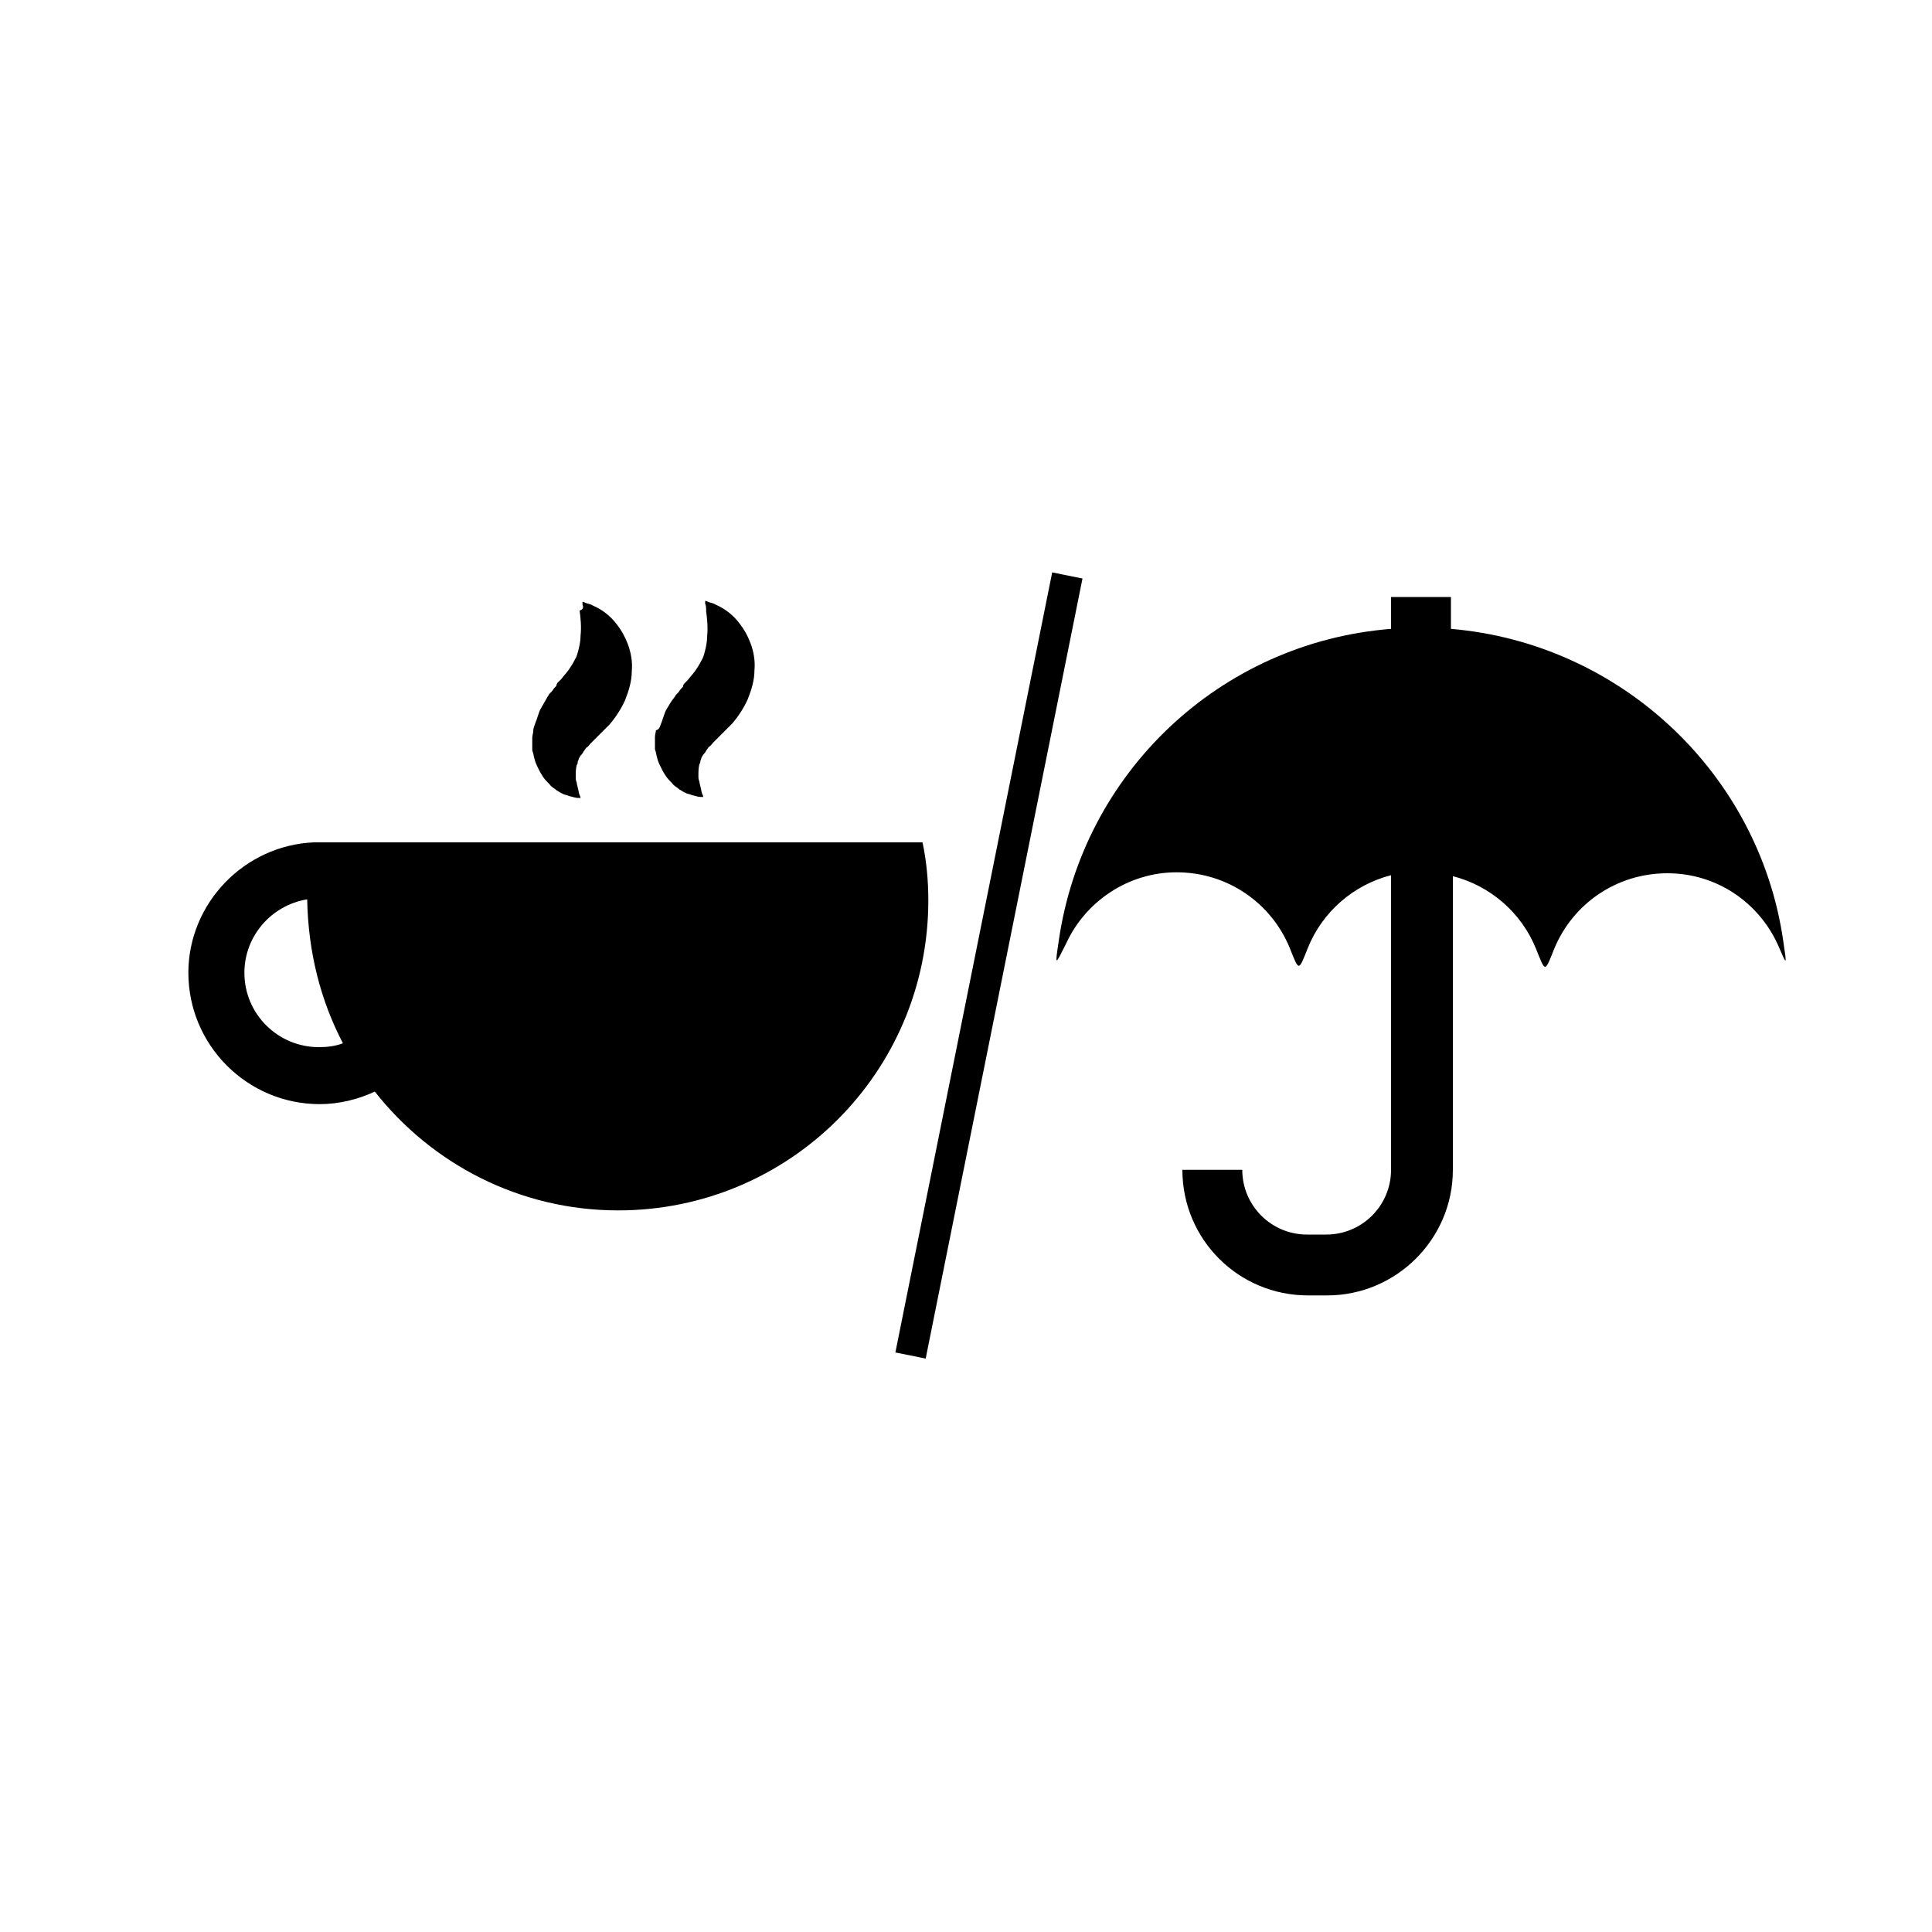
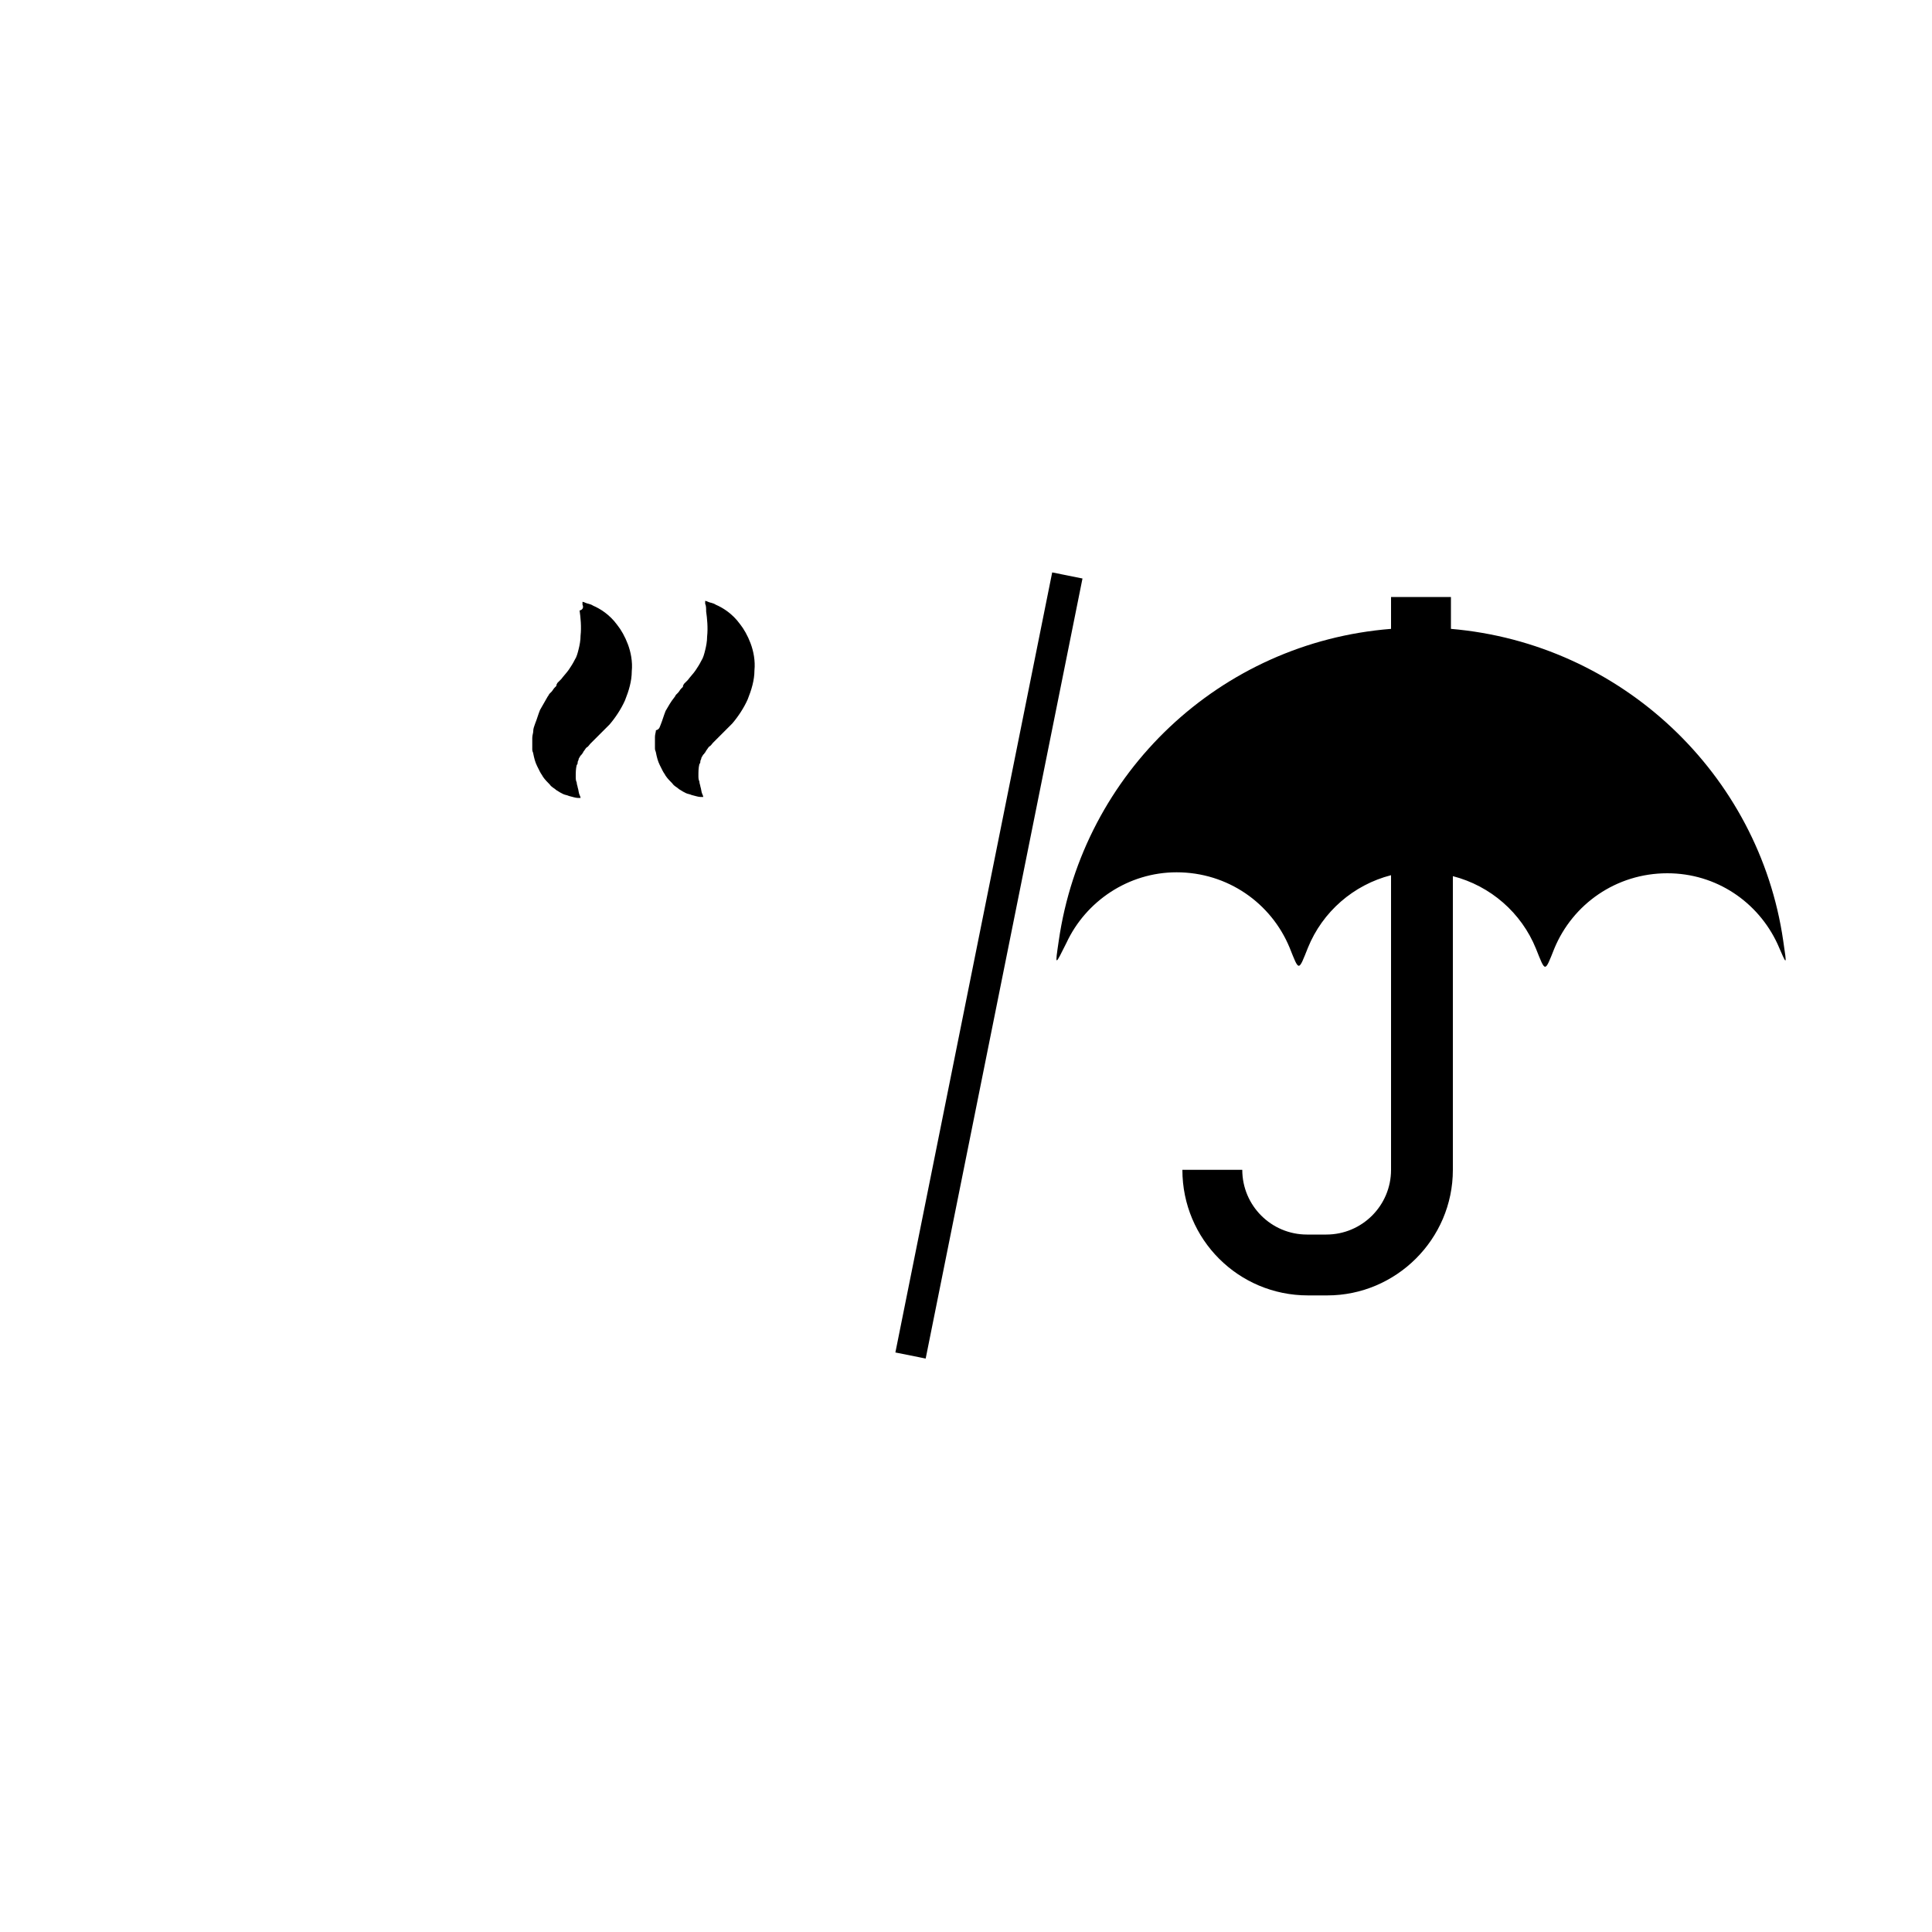
<svg xmlns="http://www.w3.org/2000/svg" version="1.1" id="Ebene_1" x="0px" y="0px" viewBox="0 0 200 200" style="enable-background:new 0 0 200 200;" xml:space="preserve">
  <g>
    <g id="XMLID_99_">
      <path id="XMLID_105_" class="st0" d="M184.6,97.4c-2.5-17.3-16.8-30.8-34.4-32.3v-3.3h-6.2v3.3c-17.7,1.4-31.9,14.9-34.4,32.3    c-0.4,2.7-0.4,2.6,0.8,0.2c2-4.3,6.4-7.3,11.4-7.3c5.3,0,9.8,3.2,11.7,7.8c1,2.5,0.9,2.5,1.9,0c1.5-3.7,4.7-6.5,8.6-7.5v30.5    c0,3.7-3,6.7-6.7,6.7h-2c-3.7,0-6.7-3-6.7-6.7h-6.2c0,7.2,5.8,13,13,13h2c7.1,0,13-5.8,13-13V90.7c3.9,1,7.1,3.8,8.6,7.5    c1,2.5,0.9,2.5,1.9,0c1.9-4.6,6.4-7.8,11.7-7.8c5.1,0,9.4,3,11.4,7.3C185,100,185,100.1,184.6,97.4z" />
      <path id="XMLID_104_" class="st0" d="M185,93.9C185,94.1,185,94.1,185,93.9C185,93.8,185,93.8,185,93.9z" />
    </g>
    <g id="XMLID_2056_">
      <g id="XMLID_2052_">
-         <path id="XMLID_2053_" class="st0" d="M96.1,93.2c0-2.1-0.2-4.1-0.6-6H32.5c0,0,0,0,0,0c-7.2,0.3-13,6.3-13,13.5     c0,7.5,6.1,13.6,13.6,13.6c2,0,4-0.5,5.7-1.3c5.9,7.5,15,12.3,25.2,12.3C81.7,125.3,96.1,111,96.1,93.2z M35.5,108     c-0.8,0.3-1.6,0.4-2.5,0.4c-4.2,0-7.7-3.4-7.7-7.7c0-3.8,2.8-7,6.5-7.6c0,0,0,0,0,0C31.9,98.6,33.2,103.6,35.5,108z" />
-       </g>
+         </g>
      <path id="XMLID_2051_" class="st0" d="M68.4,75c0.2-0.5,0.3-0.9,0.5-1.4c0.3-0.5,0.5-0.9,0.9-1.4c0.1-0.1,0.1-0.2,0.2-0.3l0.2-0.2    c0.1-0.1,0.2-0.3,0.3-0.4l0.2-0.2l0-0.1l0,0l0.1-0.2l0,0l0.1-0.1l0.3-0.3c0.3-0.4,0.6-0.7,0.8-1c0.2-0.3,0.4-0.6,0.6-1    c0.2-0.3,0.3-0.7,0.4-1.1c0.1-0.4,0.2-0.9,0.2-1.4c0.1-0.9,0-1.9-0.1-2.6c0-0.3,0-0.6-0.1-0.8c0-0.2,0-0.3,0-0.3s0.1,0,0.3,0.1    c0.2,0.1,0.5,0.1,0.8,0.3c0.7,0.3,1.7,0.9,2.5,2c0.4,0.5,0.8,1.2,1.1,2c0.3,0.8,0.5,1.8,0.4,2.8c0,1-0.3,2-0.7,3    c-0.4,0.9-1,1.8-1.6,2.5l-0.5,0.5l-0.3,0.3c-0.1,0.1-0.3,0.3-0.4,0.4l-0.2,0.2c-0.1,0.1-0.1,0.1-0.2,0.2c-0.1,0.1-0.2,0.2-0.4,0.4    c-0.1,0.1-0.2,0.3-0.4,0.4c-0.1,0.1-0.2,0.3-0.3,0.4c0,0.1-0.1,0.1-0.1,0.2l-0.1,0.1c0,0,0,0.1-0.1,0.1c0,0.1-0.1,0.1-0.1,0.2    c-0.1,0.1-0.1,0.2-0.1,0.2c0,0.1-0.1,0.2-0.1,0.3c0,0.1,0,0.2-0.1,0.3c-0.1,0.4-0.1,0.8-0.1,1.2c0,0.2,0,0.4,0.1,0.6    c0,0.2,0.1,0.4,0.1,0.5c0.1,0.3,0.1,0.6,0.2,0.8c0.1,0.2,0.1,0.3,0.1,0.3s-0.1,0-0.3,0c-0.2,0-0.5-0.1-0.9-0.2    c-0.2-0.1-0.4-0.1-0.6-0.2c-0.2-0.1-0.4-0.2-0.7-0.4c-0.2-0.2-0.5-0.3-0.7-0.6c-0.2-0.2-0.5-0.5-0.7-0.8c-0.1-0.2-0.2-0.3-0.3-0.5    c-0.1-0.2-0.2-0.4-0.3-0.6c-0.2-0.4-0.3-0.8-0.4-1.3c0-0.1-0.1-0.2-0.1-0.4c0-0.1,0-0.2,0-0.4c0-0.2,0-0.5,0-0.8    c0-0.3,0.1-0.5,0.1-0.7C68.3,75.5,68.3,75.2,68.4,75z" />
      <path id="XMLID_2050_" class="st0" d="M60.3,62.6c0-0.2,0-0.3,0-0.3s0.1,0,0.3,0.1c0.2,0.1,0.5,0.1,0.8,0.3c0.7,0.3,1.7,0.9,2.5,2    c0.4,0.5,0.8,1.2,1.1,2c0.3,0.8,0.5,1.8,0.4,2.8c0,1-0.3,2-0.7,3c-0.4,0.9-1,1.8-1.6,2.5l-0.5,0.5l-0.3,0.3    c-0.1,0.1-0.3,0.3-0.4,0.4l-0.2,0.2c-0.1,0.1-0.1,0.1-0.2,0.2c-0.1,0.1-0.2,0.2-0.4,0.4c-0.1,0.1-0.2,0.3-0.4,0.4    c-0.1,0.1-0.2,0.3-0.3,0.4c0,0.1-0.1,0.1-0.1,0.2l-0.1,0.1c0,0,0,0.1-0.1,0.1c0,0.1-0.1,0.1-0.1,0.2c-0.1,0.1-0.1,0.2-0.1,0.2    c0,0.1-0.1,0.2-0.1,0.3c0,0.1,0,0.2-0.1,0.3c-0.1,0.4-0.1,0.8-0.1,1.2c0,0.2,0,0.4,0.1,0.6c0,0.2,0.1,0.4,0.1,0.5    c0.1,0.3,0.1,0.6,0.2,0.8c0.1,0.2,0.1,0.3,0.1,0.3s-0.1,0-0.3,0c-0.2,0-0.5-0.1-0.9-0.2c-0.2-0.1-0.4-0.1-0.6-0.2    c-0.2-0.1-0.4-0.2-0.7-0.4c-0.2-0.2-0.5-0.3-0.7-0.6c-0.2-0.2-0.5-0.5-0.7-0.8c-0.1-0.2-0.2-0.3-0.3-0.5c-0.1-0.2-0.2-0.4-0.3-0.6    c-0.2-0.4-0.3-0.8-0.4-1.3c0-0.1-0.1-0.2-0.1-0.4c0-0.1,0-0.2,0-0.4c0-0.2,0-0.5,0-0.8c0-0.3,0.1-0.5,0.1-0.7    c0-0.3,0.1-0.5,0.2-0.8c0.2-0.5,0.3-0.9,0.5-1.4c0.3-0.5,0.5-0.9,0.8-1.4c0.1-0.1,0.1-0.2,0.2-0.3l0.2-0.2    c0.1-0.1,0.2-0.3,0.3-0.4l0.2-0.2l0-0.1l0,0l0.1-0.2l0,0l0.1-0.1l0.3-0.3c0.3-0.4,0.6-0.7,0.8-1c0.2-0.3,0.4-0.6,0.6-1    c0.2-0.3,0.3-0.7,0.4-1.1c0.1-0.4,0.2-0.9,0.2-1.4c0.1-0.9,0-1.9-0.1-2.6C60.4,63.1,60.4,62.8,60.3,62.6z" />
    </g>
    <rect x="100.8" y="58.8" transform="matrix(0.98 0.197 -0.197 0.98 21.722 -18.226)" class="st1" width="3.2" height="82.4" />
  </g>
</svg>